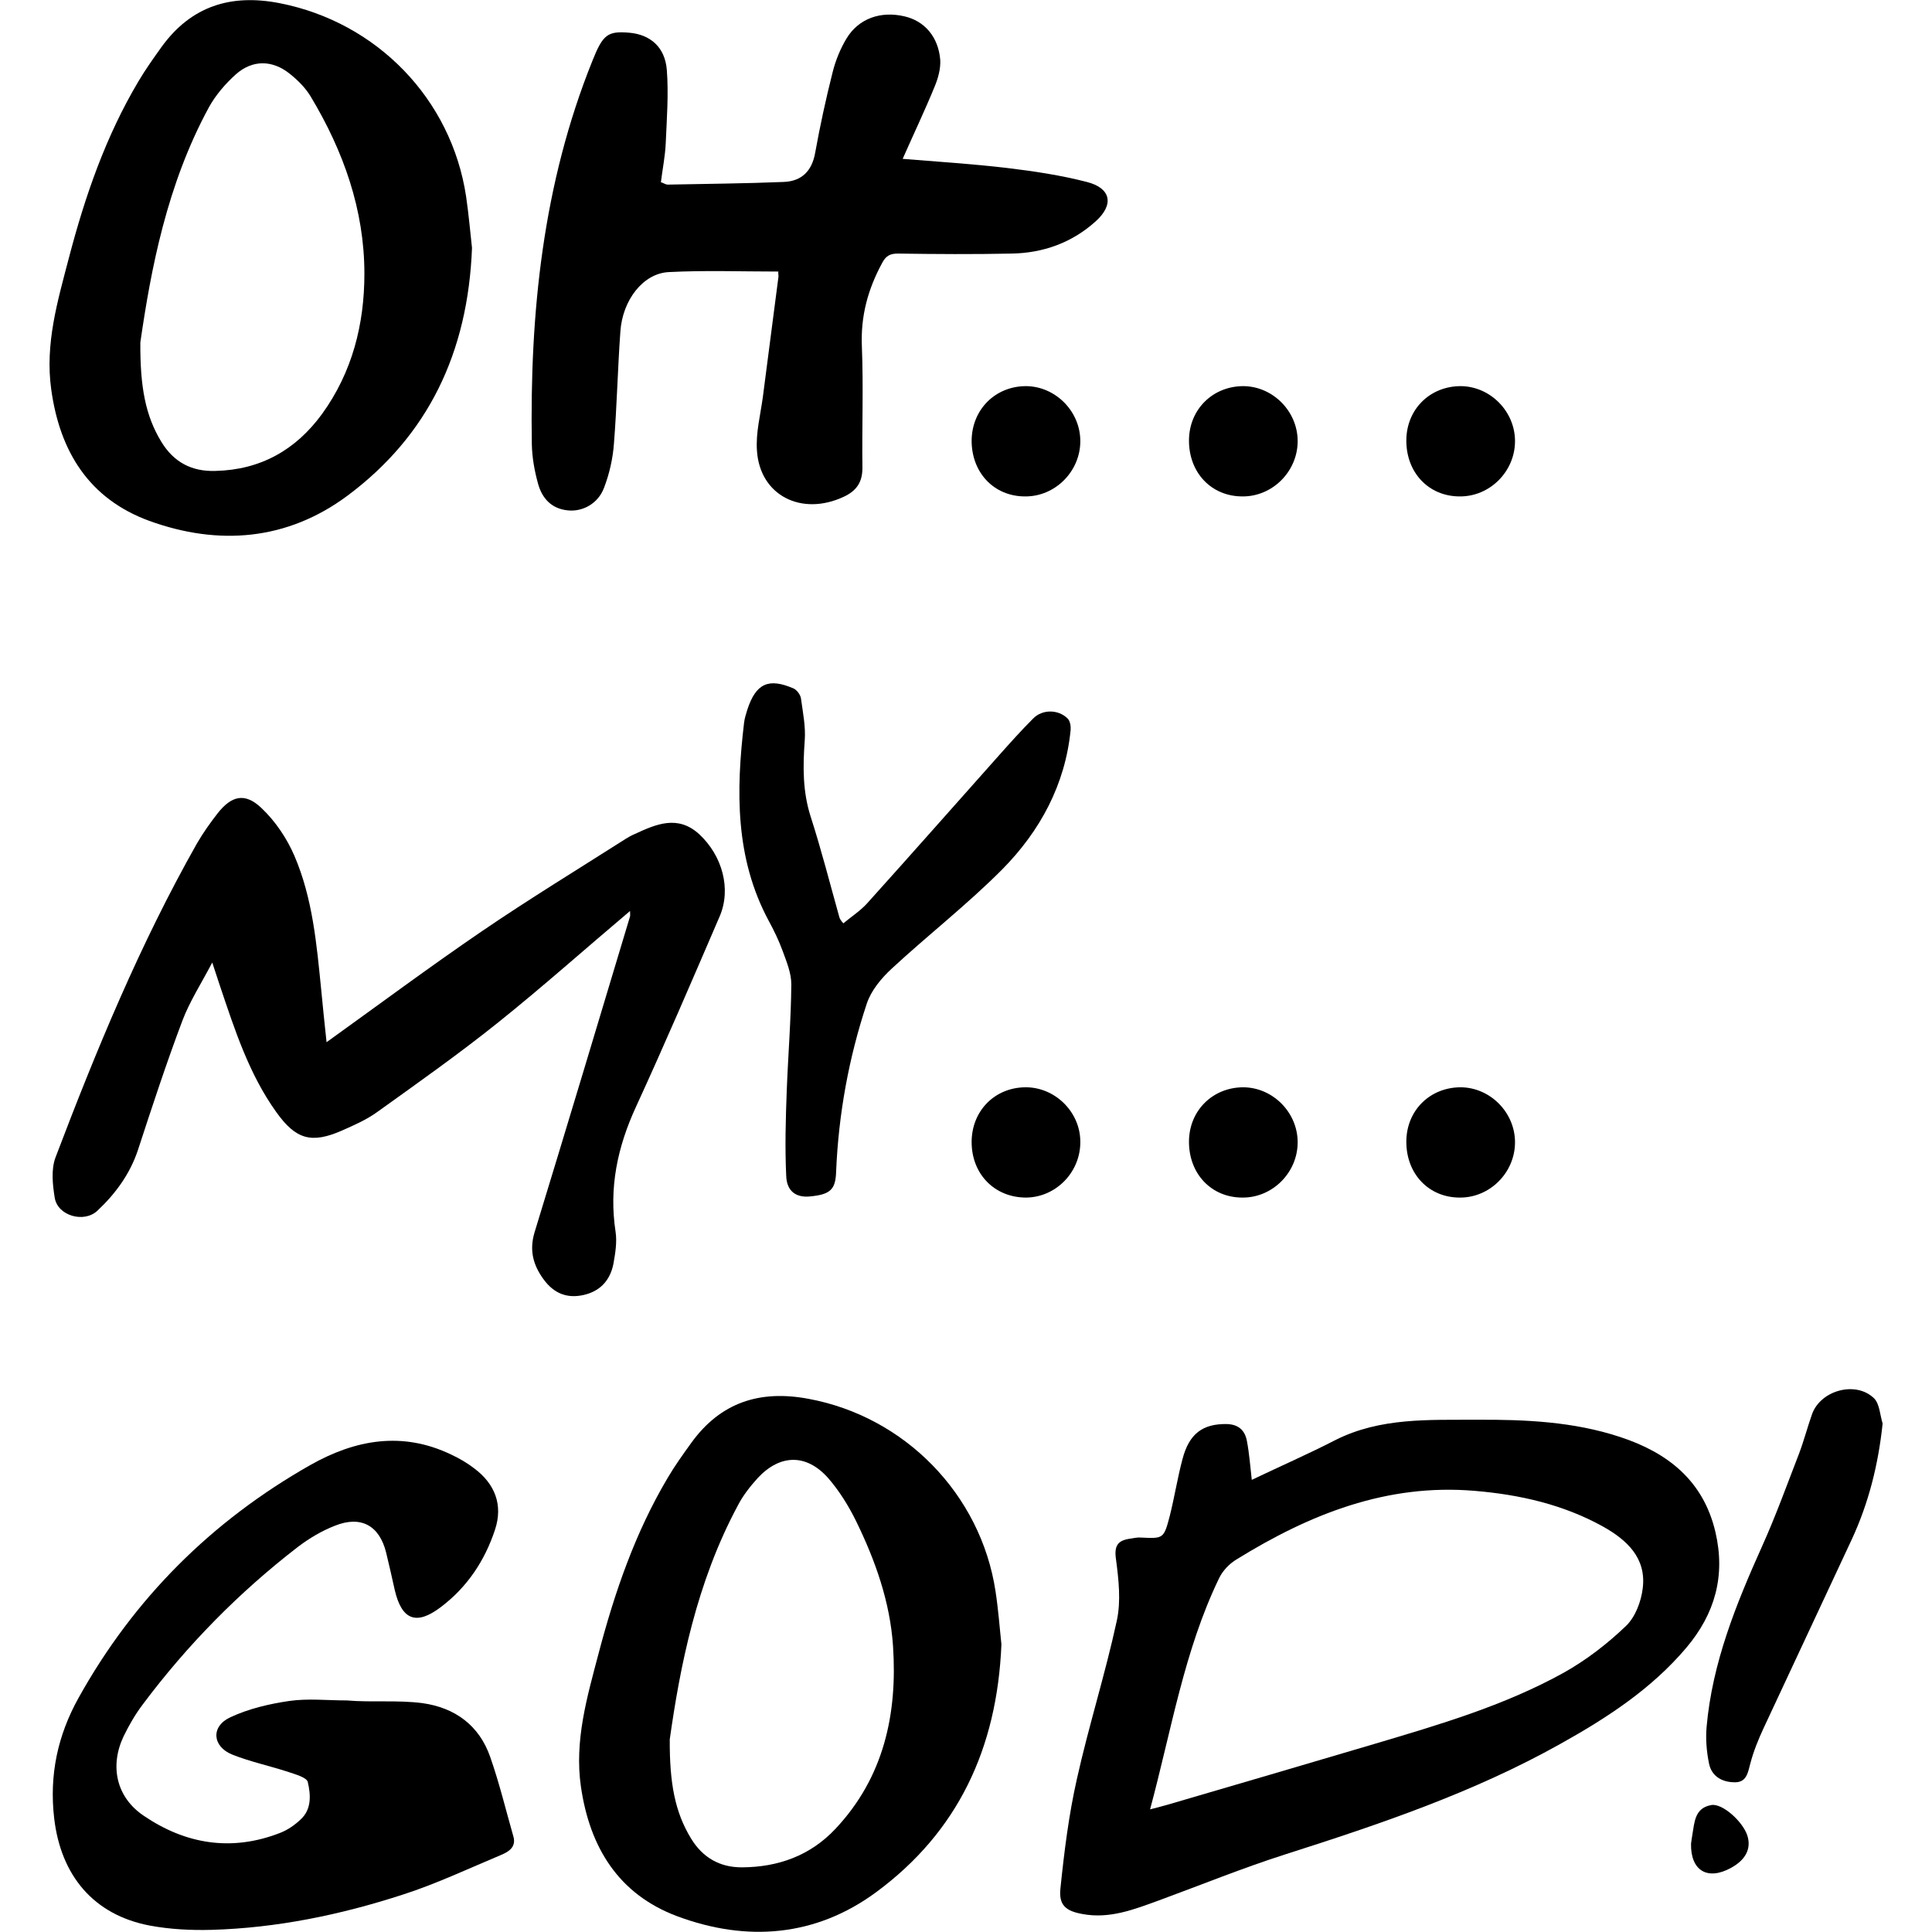
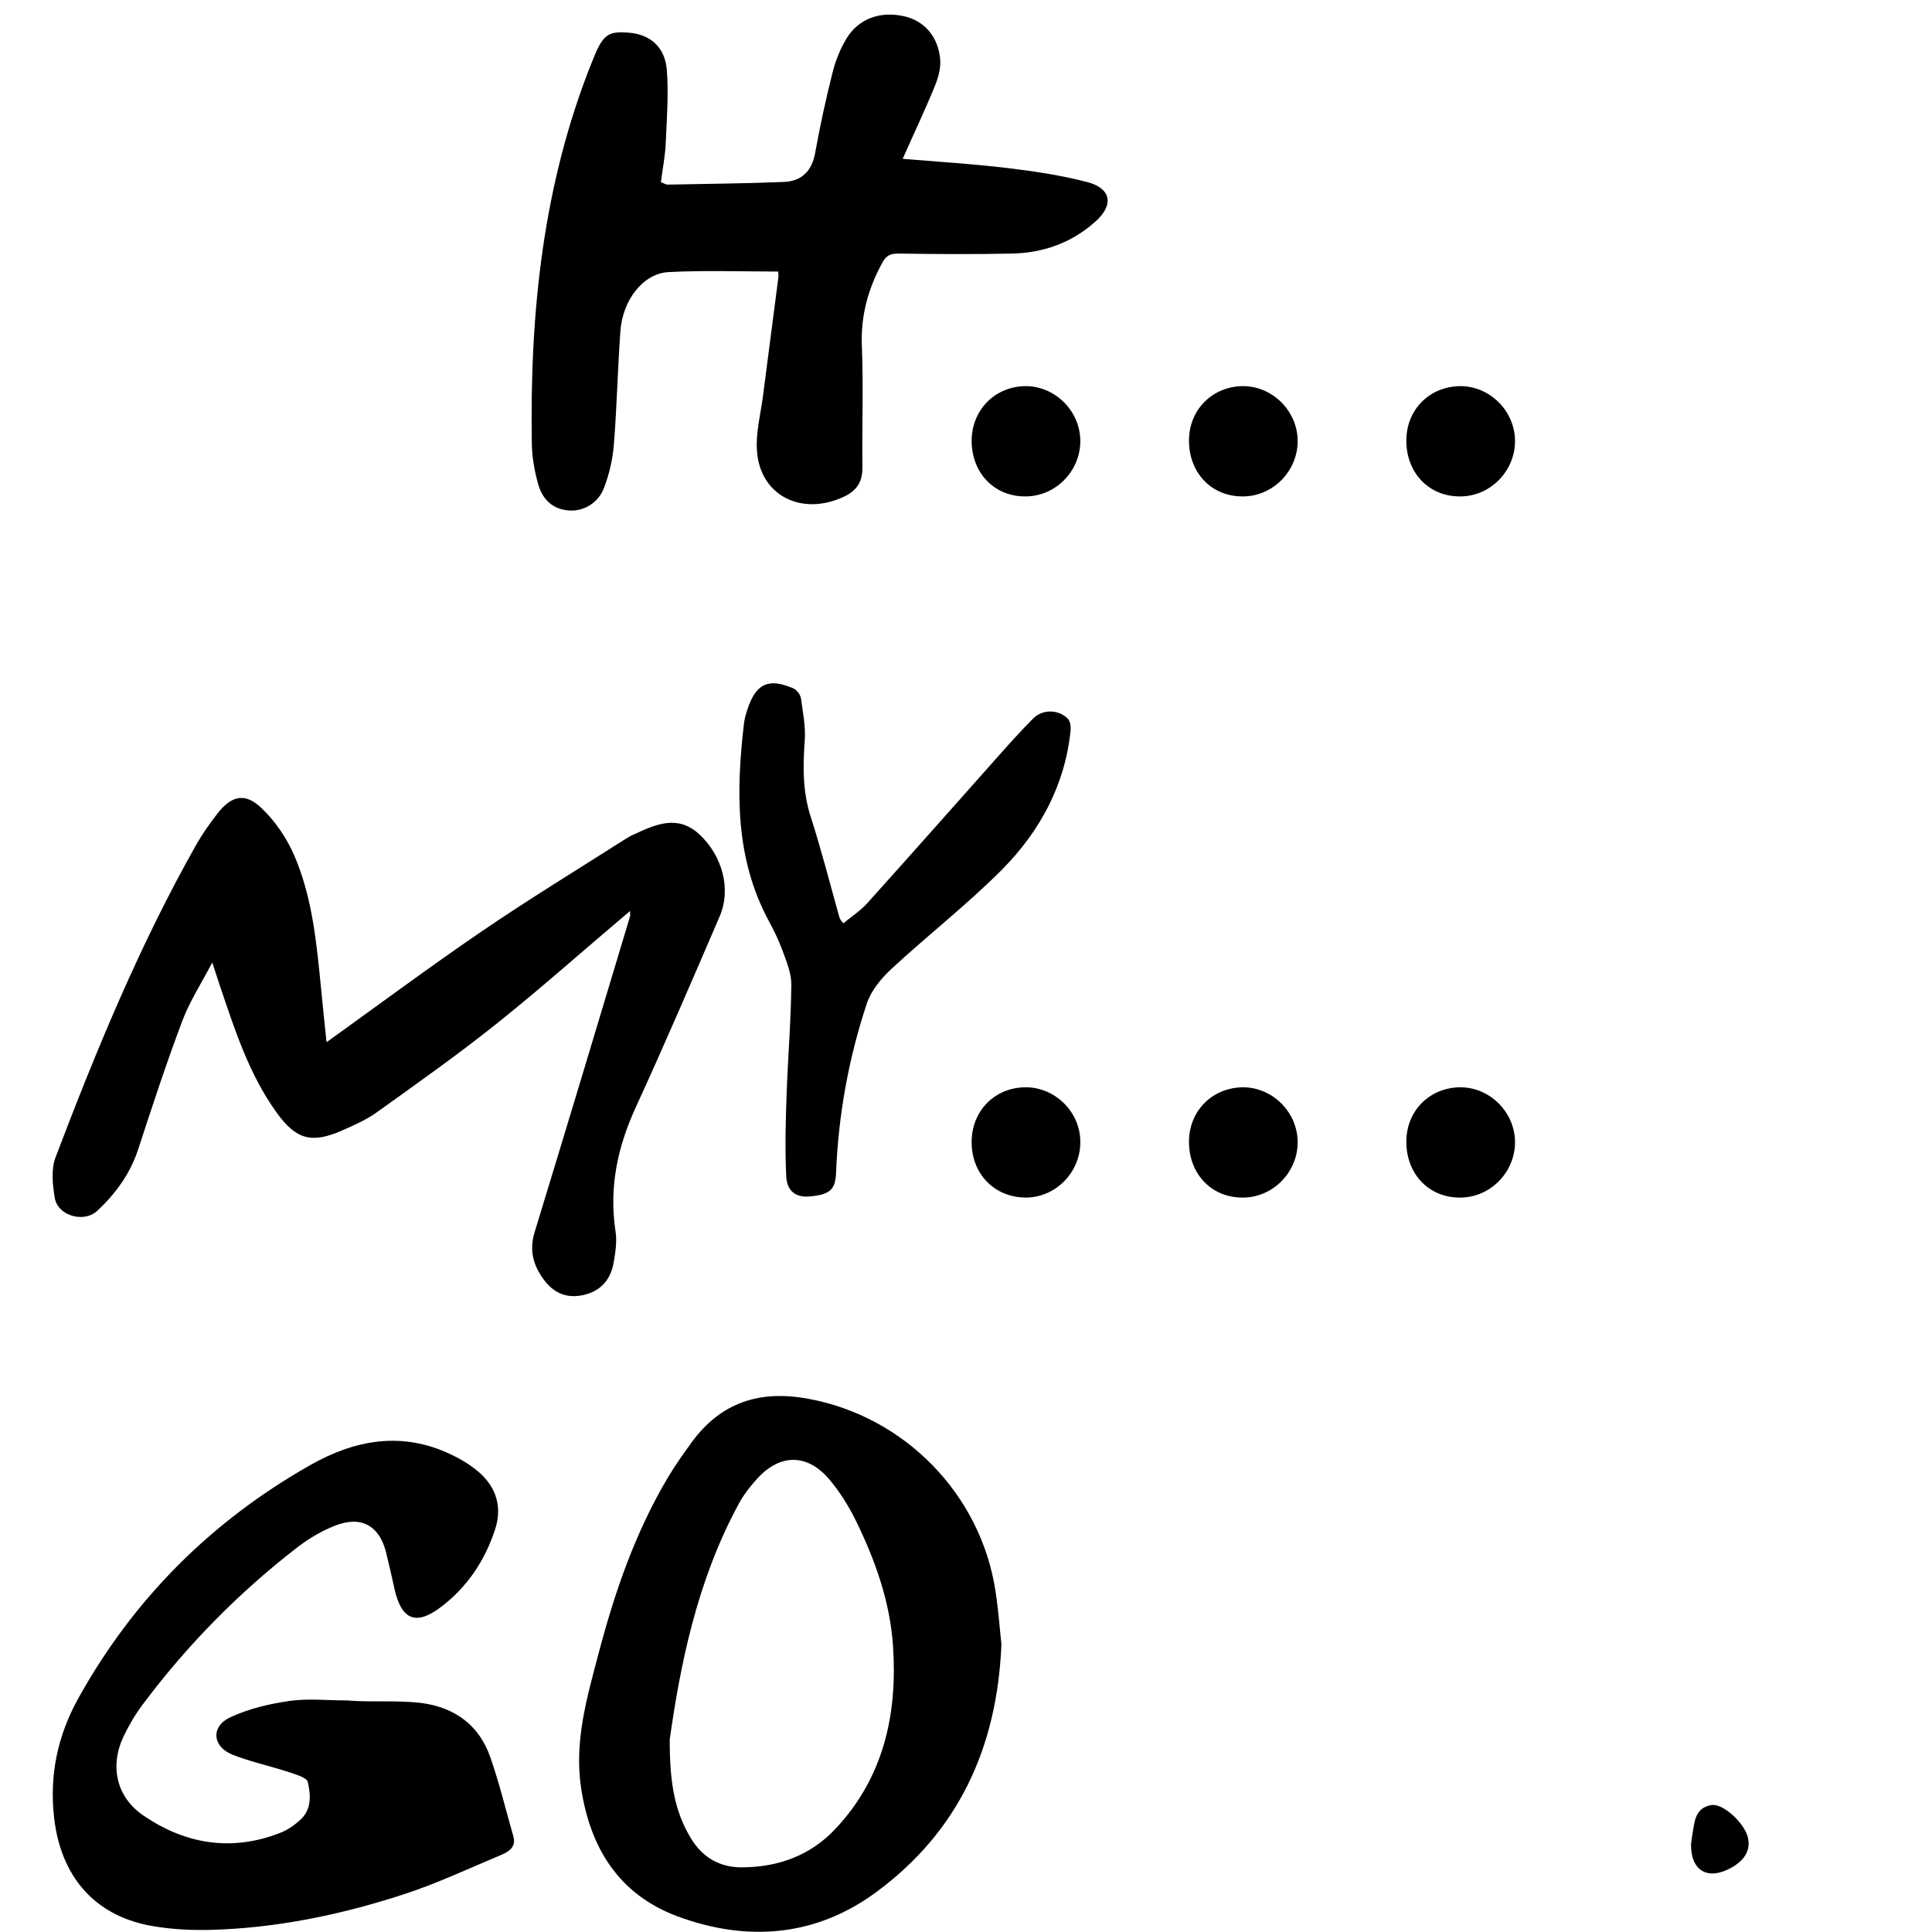
<svg xmlns="http://www.w3.org/2000/svg" version="1.1" id="FriendsTV-oh_my_god-B_x26_W" x="0px" y="0px" viewBox="0 0 720 720" xml:space="preserve">
  <g>
-     <path d="M698.4,521.1c-6.8-6.6-19.9-3-23.1,5.9c-1.7,4.8-3,9.8-4.8,14.6c-4.5,11.6-8.7,23.3-13.8,34.6 c-9.7,21.6-18.6,43.5-20.7,67.4c-0.4,4.5,0,9.2,0.9,13.6c1,5,5.2,7.1,9.9,7c4.1-0.1,4.6-3.6,5.5-7c1.2-4.6,3-9,5-13.3 c10.9-23.4,21.9-46.8,32.8-70.2c6.3-13.6,9.9-27.9,11.5-43.2C700.6,527.3,700.5,523.2,698.4,521.1z" />
    <path d="M645.1,696.1c5.5-3,7.6-7.2,6.1-12c-1.7-5.3-9.4-12.2-13.5-11.4c-6.1,1.1-6.2,6.3-7,11c-0.2,1.3-0.4,2.5-0.5,3.4 C630,697.2,636.4,700.9,645.1,696.1z" />
-     <path d="M466.5,551.5c10.9-5.2,21.2-9.7,31.1-14.8c16.8-8.5,35-7.5,52.8-7.6c18-0.1,36,0.7,53.3,6.4c17.7,5.8,31.1,16.2,35.6,35.5 c3.8,16.3-0.2,30.4-10.8,43c-13,15.4-29.6,26.2-47,35.9c-32.3,18.1-67.2,29.9-102.3,41.1c-16,5.1-31.7,11.5-47.5,17.3 c-9.1,3.3-18.2,6.9-28.3,5c-6.2-1.1-8.9-3.3-8.2-9.6c1.4-13.6,3.1-27.3,6.1-40.6c4.4-19.8,10.6-39.2,14.9-59.1 c1.6-7.3,0.7-15.3-0.3-22.9c-0.8-5.3,0.9-7.1,5.4-7.7c1.3-0.2,2.6-0.5,3.8-0.4c8.4,0.4,8.6,0.5,10.8-7.9c1.8-7.1,2.9-14.3,4.8-21.4 c2.5-9.5,7.6-13.1,16.4-13c4.5,0.1,6.9,2.4,7.6,6.4C465.6,541.8,465.9,546.3,466.5,551.5z M428.6,674.3c3-0.8,4.7-1.2,6.4-1.7 c25.6-7.5,51.3-15,76.9-22.6c24.2-7.2,48.6-14.3,70.8-26.6c8.4-4.7,16.2-10.7,23.2-17.4c3.5-3.3,5.7-9.1,6.3-14.1 c1.4-11.3-5.9-18-14.8-23c-14.8-8.2-31-11.9-47.8-13.3c-32.8-2.8-61.5,8.7-88.7,25.5c-2.7,1.6-5.3,4.3-6.6,7.1 C441.3,615.1,436.6,644.6,428.6,674.3z" />
    <path d="M373.2,612.8c-1.6,39-16.4,70-46.6,92.3c-22.6,16.7-48.3,18.7-74.3,9c-21.8-8.2-32.5-25.6-35.8-48.2 c-2.5-17.2,2.3-33.5,6.6-49.8c6-22.8,13.6-44.9,25.7-65.3c2.7-4.6,5.8-8.9,8.9-13.2c10.9-15,25.5-19.7,43.6-16.3 c35.8,6.6,64.2,35.5,69.7,71.7C372.1,600.2,372.6,607.3,373.2,612.8z M249.6,648.2c-0.1,16.5,2,27.2,7.9,36.9 c4.3,7.1,10.7,10.9,19.2,10.8c13.4-0.1,25.3-4.4,34.6-14.3c18.1-19.2,23.2-42.9,21.5-68.2c-1.1-16.4-6.6-31.9-13.8-46.6 c-2.8-5.7-6.3-11.3-10.4-16c-8.1-9.1-17.9-8.9-26.2,0c-2.8,3.1-5.5,6.5-7.4,10.2C259.5,589.8,253.4,621.3,249.6,648.2z" />
    <path d="M129.2,633.7c-7.2,0-14.4-0.8-21.4,0.2c-7.5,1.1-15.2,2.9-22,6.1c-7.3,3.4-6.7,10.9,0.8,13.9c6.8,2.7,14,4.2,21,6.5 c2.6,0.9,6.7,2,7.1,3.7c1.1,4.7,1.5,10.1-2.6,13.9c-2.2,2.1-4.9,4-7.8,5.1c-18,7-35.1,4.2-50.7-6.4c-10.3-6.9-12.8-18.6-7.5-29.7 c2-4.1,4.3-8.1,7.1-11.8c16.6-22.2,35.9-41.8,57.8-58.7c4.2-3.2,8.9-6,13.8-7.9c9.7-3.9,16.6-0.1,19.1,10c1.1,4.6,2.2,9.3,3.2,13.9 c2.6,11.2,8,13.4,17.2,6.4c9.8-7.4,16.4-17.3,20.2-28.9c3-9.1,0-17-7.8-22.8c-2.6-2-5.5-3.7-8.5-5.1c-18.3-8.8-35.8-5.6-52.6,3.9 c-36.8,20.9-65.7,49.7-86.3,86.7c-7.8,14-11,28.8-9.1,45c2.5,21.2,14.6,35.9,35.6,39.9c7.5,1.4,15.3,1.8,23,1.6 c24.4-0.7,48.1-5.6,71.2-13.1c12.5-4,24.5-9.7,36.7-14.8c2.9-1.2,5.8-3,4.6-7c-2.8-9.8-5.2-19.8-8.6-29.5 c-4.1-11.8-13.1-18.4-25.3-20.1C148,633.5,138.5,634.5,129.2,633.7" />
  </g>
  <g>
    <path d="M312.8,341.8c-3.5-12.5-6.7-25.1-10.7-37.5c-3-9.4-2.9-18.7-2.2-28.3c0.4-5.2-0.7-10.5-1.4-15.7c-0.2-1.4-1.5-3.1-2.7-3.7 c-9.4-4.1-14.1-1.9-17.3,7.9c-0.5,1.6-1,3.2-1.2,4.8c-3,25.4-3.4,50.5,9.2,73.9c1.9,3.5,3.7,7.2,5.1,11c1.5,4.1,3.3,8.4,3.3,12.6 c-0.1,13.2-1.2,26.4-1.7,39.6c-0.4,10.6-0.7,21.2-0.2,31.8c0.2,5.8,3.7,8.1,8.6,7.7c7.9-0.7,9.8-2.6,10-9.3 c0.9-21.4,4.7-42.3,11.4-62.5c1.6-4.9,5.4-9.5,9.3-13.1c13.6-12.6,28.3-24,41.3-37.1c14-14.2,23.4-31.5,25.4-51.9 c0.1-1.4-0.2-3.4-1.2-4.3c-3.5-3.4-9.4-3.4-12.8,0.1c-4.4,4.4-8.6,9.1-12.7,13.7c-16.4,18.4-32.6,36.8-49.1,55.1 c-2.5,2.8-5.8,4.9-8.9,7.5C313.4,343.1,313,342.5,312.8,341.8z" />
    <path d="M119.7,368.8c-1.7-17-3.2-34.1-10-49.9c-2.8-6.5-7.1-12.9-12.3-17.8c-6.1-5.8-11.1-4.6-16.3,2c-2.8,3.6-5.5,7.4-7.8,11.4 c-21.1,37.3-37.4,76.8-52.6,116.8c-1.7,4.5-1.1,10.2-0.3,15.1c1.1,6.7,10.9,9.5,15.9,4.8c6.7-6.3,12.1-13.6,15.1-22.6 c5.3-16.2,10.6-32.4,16.6-48.3c2.7-7.1,6.9-13.6,11.1-21.6c1.3,4,2.1,6.4,2.9,8.8c5.5,16.3,10.8,32.8,21,47 c7.3,10.2,13.1,11.8,24.5,6.8c4.5-2,9.1-4,13.1-6.9c15.2-10.9,30.5-21.7,45.1-33.4c16.6-13.3,32.5-27.5,49.1-41.5c0,1,0.1,1.6,0,2 c-11.8,39.3-23.6,78.6-35.6,117.8c-2,6.7-0.5,12.2,3.4,17.5c3.8,5.2,8.7,7.2,14.9,5.8c6.2-1.4,9.9-5.5,11.1-11.6 c0.7-3.9,1.4-8.1,0.8-12c-2.5-16.4,0.7-31.5,7.6-46.5c10.8-23.5,21-47.3,31.2-71c4.4-10.2,1-22.6-7.6-30.6c-8-7.3-16-3.8-24-0.1 c-1.2,0.5-2.3,1.1-3.4,1.8c-17.9,11.4-36.1,22.5-53.7,34.5c-19.2,13.1-37.9,27-57.8,41.3C120.9,381.1,120.3,375,119.7,368.8z" />
  </g>
  <g>
    <path d="M524.1,425.3c-0.1,12.1,8.3,21,19.9,21c11.2,0.1,20.6-9.3,20.6-20.6c0-11.1-9.2-20.4-20.2-20.5 C532.9,405.2,524.2,413.8,524.1,425.3z" />
    <path d="M443.1,425.3c-0.1,12.1,8.3,21,19.9,21c11.2,0.1,20.6-9.3,20.6-20.6c0-11.1-9.2-20.4-20.2-20.5 C452,405.2,443.2,413.8,443.1,425.3z" />
    <path d="M362.1,425.6c0,12,8.6,20.7,20.3,20.7c11.2-0.1,20.4-9.6,20.2-21c-0.1-11-9.5-20.2-20.5-20.1 C370.7,405.3,362.1,414,362.1,425.6z" />
  </g>
  <g>
    <path d="M290.1,103.2c-1.9,14.9-3.9,29.8-5.8,44.7c-0.9,6.7-2.7,13.5-2.2,20.1c1.1,16.7,16.7,24.5,32.4,17.1 c4.7-2.2,6.9-5.4,6.9-10.7c-0.2-15.1,0.4-30.1-0.2-45.2c-0.5-11.3,2.2-21.3,7.5-31.1c1.4-2.7,2.9-3.6,5.9-3.6 c14.1,0.2,28.3,0.3,42.4,0c11.7-0.2,22.4-4,31.2-11.9c7.1-6.3,5.9-12.5-3.2-14.8c-9.7-2.5-19.7-4-29.7-5.2 c-12.7-1.5-25.4-2.3-38.9-3.4c4.2-9.5,8.3-18.1,11.9-26.9c1.3-3.1,2.3-6.7,2.1-10c-0.7-8.6-5.9-14.5-13.3-16.2 c-8.9-2.1-17.1,0.8-21.6,8.2c-2.3,3.8-4.1,8.2-5.2,12.6c-2.5,9.9-4.7,20-6.5,30c-1.2,6.9-5.1,10.6-11.6,10.9 c-14.5,0.6-28.9,0.7-43.4,1c-0.7,0-1.3-0.5-2.5-0.9c0.6-4.9,1.6-9.7,1.8-14.6c0.4-9.1,1.1-18.3,0.4-27.3 c-0.7-8.5-6.2-13.1-13.9-13.8c-8.1-0.7-9.9,0.6-13.8,10.4c-18.5,45.9-23.4,94-22.6,143c0.1,4.9,1,9.9,2.3,14.6 c1.5,5.5,5,9.4,11.1,10c5.5,0.6,11.3-2.5,13.5-8.4c2-5.2,3.3-10.9,3.7-16.5c1.1-13.9,1.4-27.9,2.4-41.8c0.8-11.6,8.4-21.6,18-22.1 c13.5-0.7,27.1-0.2,40.9-0.2C289.9,101.8,290.2,102.5,290.1,103.2z" />
-     <path d="M175.9,92.4c-1.5,39.1-16.4,70-46.5,92.4c-22.4,16.6-47.9,18.7-73.8,9.3c-22.4-8.2-33.3-25.8-36.5-48.9 c-2.4-17.1,2.4-33.1,6.6-49.2c6-22.9,13.7-45.2,25.9-65.7c2.6-4.4,5.6-8.6,8.6-12.8c11-15.2,25.8-19.9,44.1-16.3 c36.1,7.1,63.9,35.6,69.4,72C174.7,80.1,175.3,87,175.9,92.4z M52.3,127.6c-0.1,16.6,1.9,27.3,7.8,37c4.6,7.6,11.3,11.2,20.2,10.9 c16.8-0.4,29.9-7.8,39.7-21.2c11.3-15.6,15.8-33.5,15.8-52.3c0-23.8-7.8-45.7-20-66c-1.9-3.2-4.8-6.1-7.8-8.5 c-6.5-5.2-13.9-5.3-20.1,0.2c-3.9,3.5-7.5,7.7-10,12.2C62.1,68.9,56.2,100.7,52.3,127.6z" />
  </g>
  <g>
    <path d="M362.1,164c-0.1,12.1,8.3,21,19.9,21c11.2,0.1,20.6-9.3,20.6-20.6c0-11.1-9.2-20.4-20.2-20.5 C371,143.9,362.3,152.5,362.1,164z" />
    <path d="M443.1,164c-0.1,12.1,8.3,21,19.9,21c11.2,0.1,20.6-9.3,20.6-20.6c0-11.1-9.2-20.4-20.2-20.5 C452,143.9,443.2,152.5,443.1,164z" />
    <path d="M524.1,164c-0.1,12.1,8.3,21,19.9,21c11.2,0.1,20.6-9.3,20.6-20.6c0-11.1-9.2-20.4-20.2-20.5 C532.9,143.9,524.2,152.5,524.1,164z" />
  </g>
  <g> </g>
  <g> </g>
  <g> </g>
  <g> </g>
</svg>